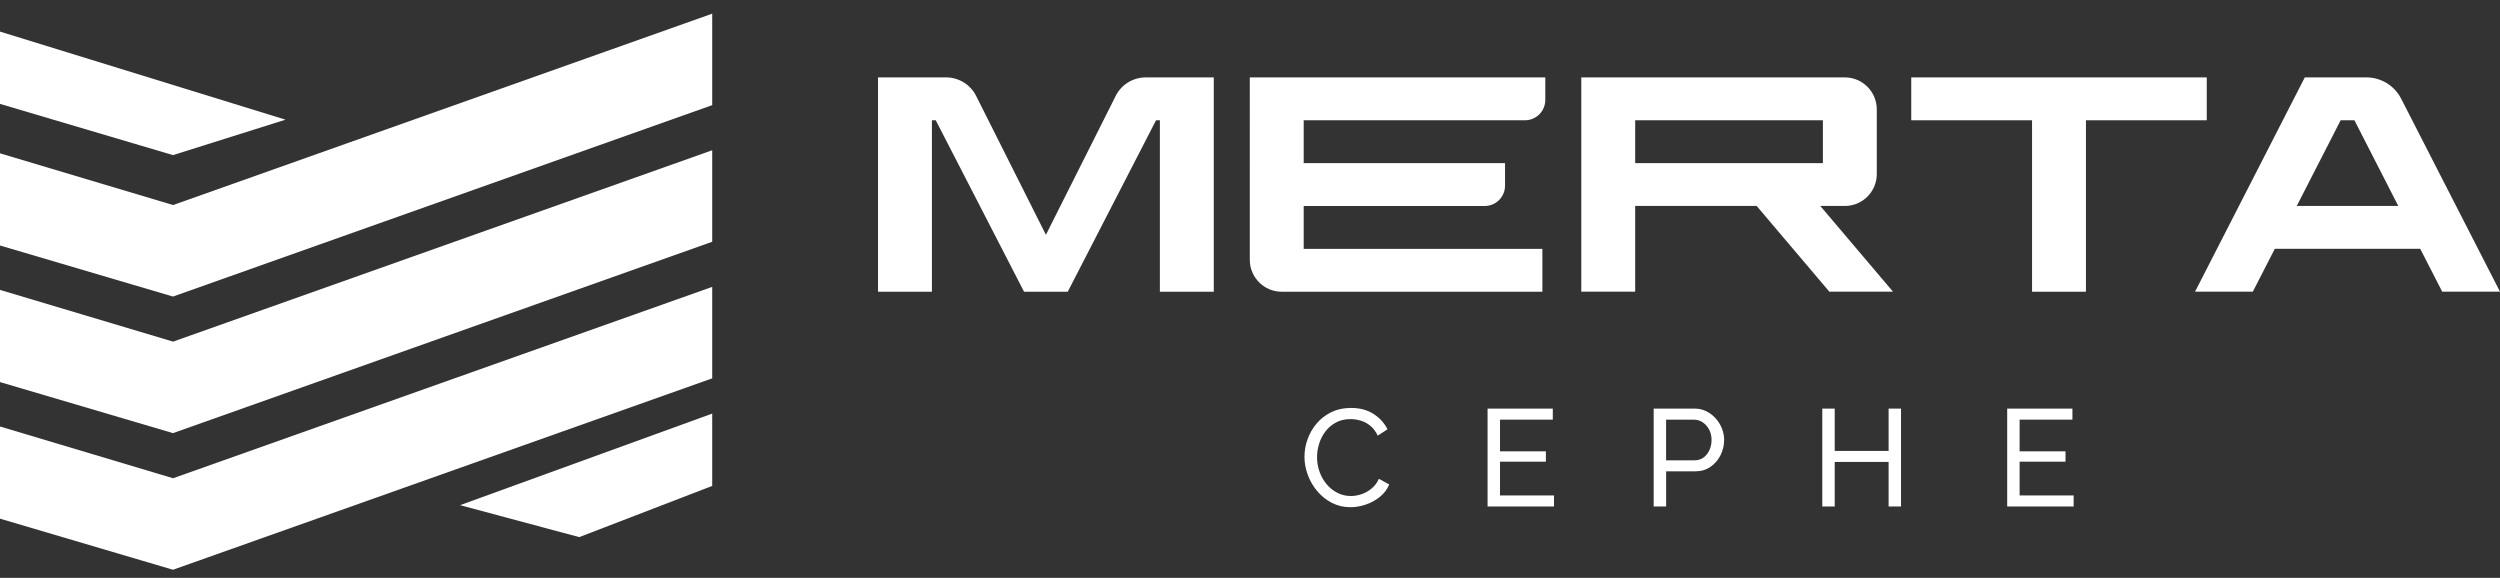
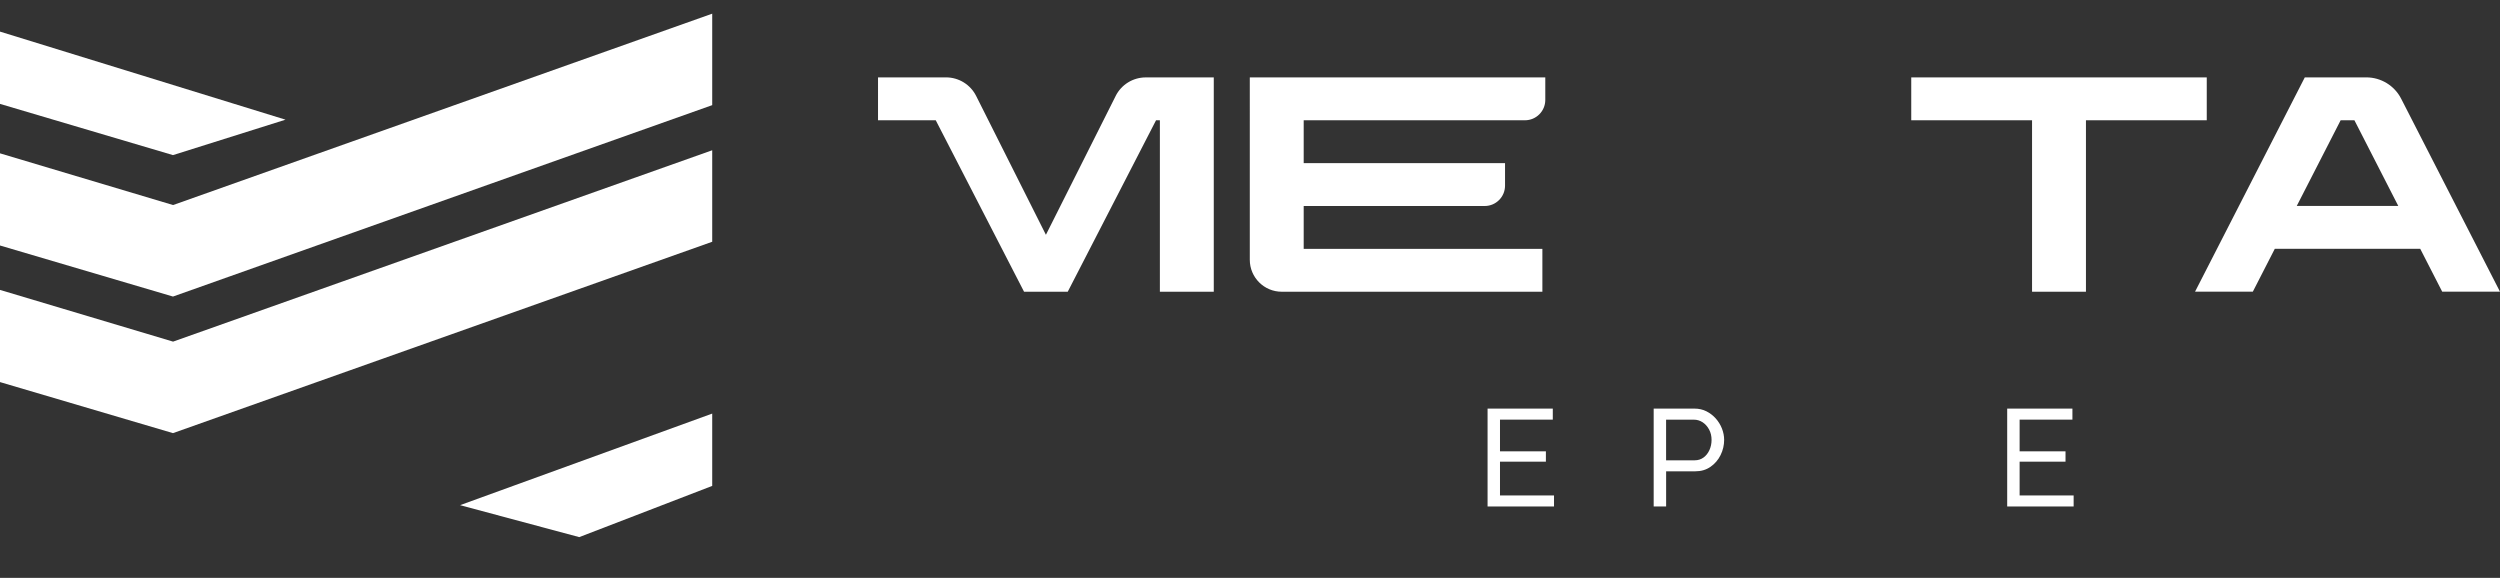
<svg xmlns="http://www.w3.org/2000/svg" version="1.1" viewBox="0 0 757.04 174.99">
  <rect x="0" y="0" width="757.04" height="174.99" fill="#333333" stroke="none" />
  <defs>
    <style>
      .cls-1 {
        fill: #fff;
      }
    </style>
  </defs>
  <g>
    <g id="Layer_1">
      <g>
        <g>
          <polygon class="cls-1" points="0 46.43 0 74.34 52.38 89.8 215.67 31.84 215.67 4.14 52.41 62.09 0 46.43" />
          <polygon class="cls-1" points="0 87.79 0 115.7 52.38 131.16 215.67 73.21 215.67 45.5 52.41 103.45 0 87.79" />
-           <polygon class="cls-1" points="0 129.15 0 157.06 52.38 172.53 215.67 114.57 215.67 86.87 52.41 144.82 0 129.15" />
          <polygon class="cls-1" points="215.67 125.24 215.67 147.14 175.4 162.65 139.32 152.97 215.67 125.24" />
          <polygon class="cls-1" points="0 9.57 0 31.46 52.38 46.97 86.46 36.24 0 9.57" />
        </g>
        <g>
          <path class="cls-1" d="M727.11,29.89l29.93,58.44h-17.5l-6.65-12.98h-44.05l-6.65,12.98h-17.5l33.24-64.9h18.62c4.45,0,8.53,2.49,10.56,6.46ZM726.24,62.37l-13.29-25.96h-4.16l-13.3,25.96h30.75Z" />
          <path class="cls-1" d="M467.94,23.44v6.82c0,3.4-2.76,6.16-6.16,6.16h-67v12.98h60.97v6.82c0,3.4-2.76,6.16-6.16,6.16h-54.81v12.98h72.28v12.98h-78.93c-5.34,0-9.67-4.33-9.67-9.67V23.44h89.48Z" />
-           <path class="cls-1" d="M337.84,29.06c1.73-3.45,5.26-5.62,9.12-5.62h20.59v64.9h-16.32v-51.92h-1.16l-26.74,51.92h-13.23l-26.74-51.92h-1.16v51.92h-16.32V23.43h20.59c3.86,0,7.39,2.18,9.12,5.62l21.13,42.05,21.13-42.05Z" />
-           <path class="cls-1" d="M558.64,62.37h-7.42l22.01,25.96h-19.27l-22.01-25.96h-36.79v25.96h-16.32V23.44h79.81c5.34,0,9.67,4.33,9.67,9.67v19.59c0,5.34-4.33,9.67-9.67,9.67ZM552,49.39v-12.98h-56.84v12.98h56.84Z" />
+           <path class="cls-1" d="M337.84,29.06c1.73-3.45,5.26-5.62,9.12-5.62h20.59v64.9h-16.32v-51.92h-1.16l-26.74,51.92h-13.23l-26.74-51.92h-1.16h-16.32V23.43h20.59c3.86,0,7.39,2.18,9.12,5.62l21.13,42.05,21.13-42.05Z" />
          <path class="cls-1" d="M578.76,23.44h89.48v12.98h-36.58v51.92h-16.32v-51.92h-36.58v-12.98Z" />
        </g>
        <g>
-           <path class="cls-1" d="M395.02,138.3c0-1.81.31-3.58.94-5.32.63-1.74,1.54-3.33,2.76-4.76,1.21-1.43,2.69-2.57,4.44-3.42,1.76-.85,3.74-1.27,5.97-1.27,2.64,0,4.91.6,6.8,1.82s3.3,2.76,4.22,4.65l-2.96,1.92c-.59-1.25-1.33-2.25-2.24-2.99-.9-.74-1.88-1.26-2.92-1.56-1.05-.31-2.07-.46-3.07-.46-1.64,0-3.1.33-4.36,1s-2.33,1.56-3.19,2.67c-.86,1.11-1.51,2.36-1.94,3.74-.43,1.38-.65,2.76-.65,4.15,0,1.53.26,3,.77,4.42s1.23,2.67,2.15,3.76c.92,1.09,2,1.95,3.25,2.59,1.25.64,2.62.96,4.09.96,1.03,0,2.09-.18,3.17-.54,1.09-.36,2.1-.92,3.05-1.69.95-.77,1.7-1.76,2.25-2.98l3.13,1.71c-.61,1.48-1.56,2.73-2.84,3.76s-2.71,1.81-4.28,2.34c-1.57.53-3.12.79-4.65.79-2.03,0-3.9-.44-5.6-1.32-1.7-.88-3.17-2.05-4.4-3.51-1.24-1.46-2.2-3.1-2.88-4.93-.68-1.82-1.02-3.67-1.02-5.53Z" />
          <path class="cls-1" d="M470.58,150.03v3.34h-20.12v-29.64h19.75v3.34h-15.99v9.6h13.9v3.13h-13.9v10.23h16.37Z" />
          <path class="cls-1" d="M500.76,153.37v-29.64h12.36c1.31,0,2.51.27,3.59.81s2.03,1.27,2.84,2.17c.81.91,1.43,1.92,1.88,3.05.44,1.13.67,2.27.67,3.44,0,1.61-.36,3.15-1.08,4.61-.72,1.46-1.74,2.64-3.05,3.55-1.31.91-2.84,1.36-4.59,1.36h-8.85v10.65h-3.76ZM504.52,139.39h8.64c1.03,0,1.93-.28,2.69-.84.77-.56,1.36-1.31,1.79-2.25.43-.95.65-1.98.65-3.09,0-1.17-.25-2.22-.75-3.15-.5-.93-1.16-1.66-1.96-2.19-.81-.53-1.7-.79-2.67-.79h-8.39v12.32Z" />
-           <path class="cls-1" d="M575.66,123.73v29.64h-3.76v-13.49h-16.32v13.49h-3.76v-29.64h3.76v12.82h16.32v-12.82h3.76Z" />
          <path class="cls-1" d="M627.93,150.03v3.34h-20.12v-29.64h19.75v3.34h-15.99v9.6h13.9v3.13h-13.9v10.23h16.37Z" />
        </g>
      </g>
    </g>
  </g>
</svg>